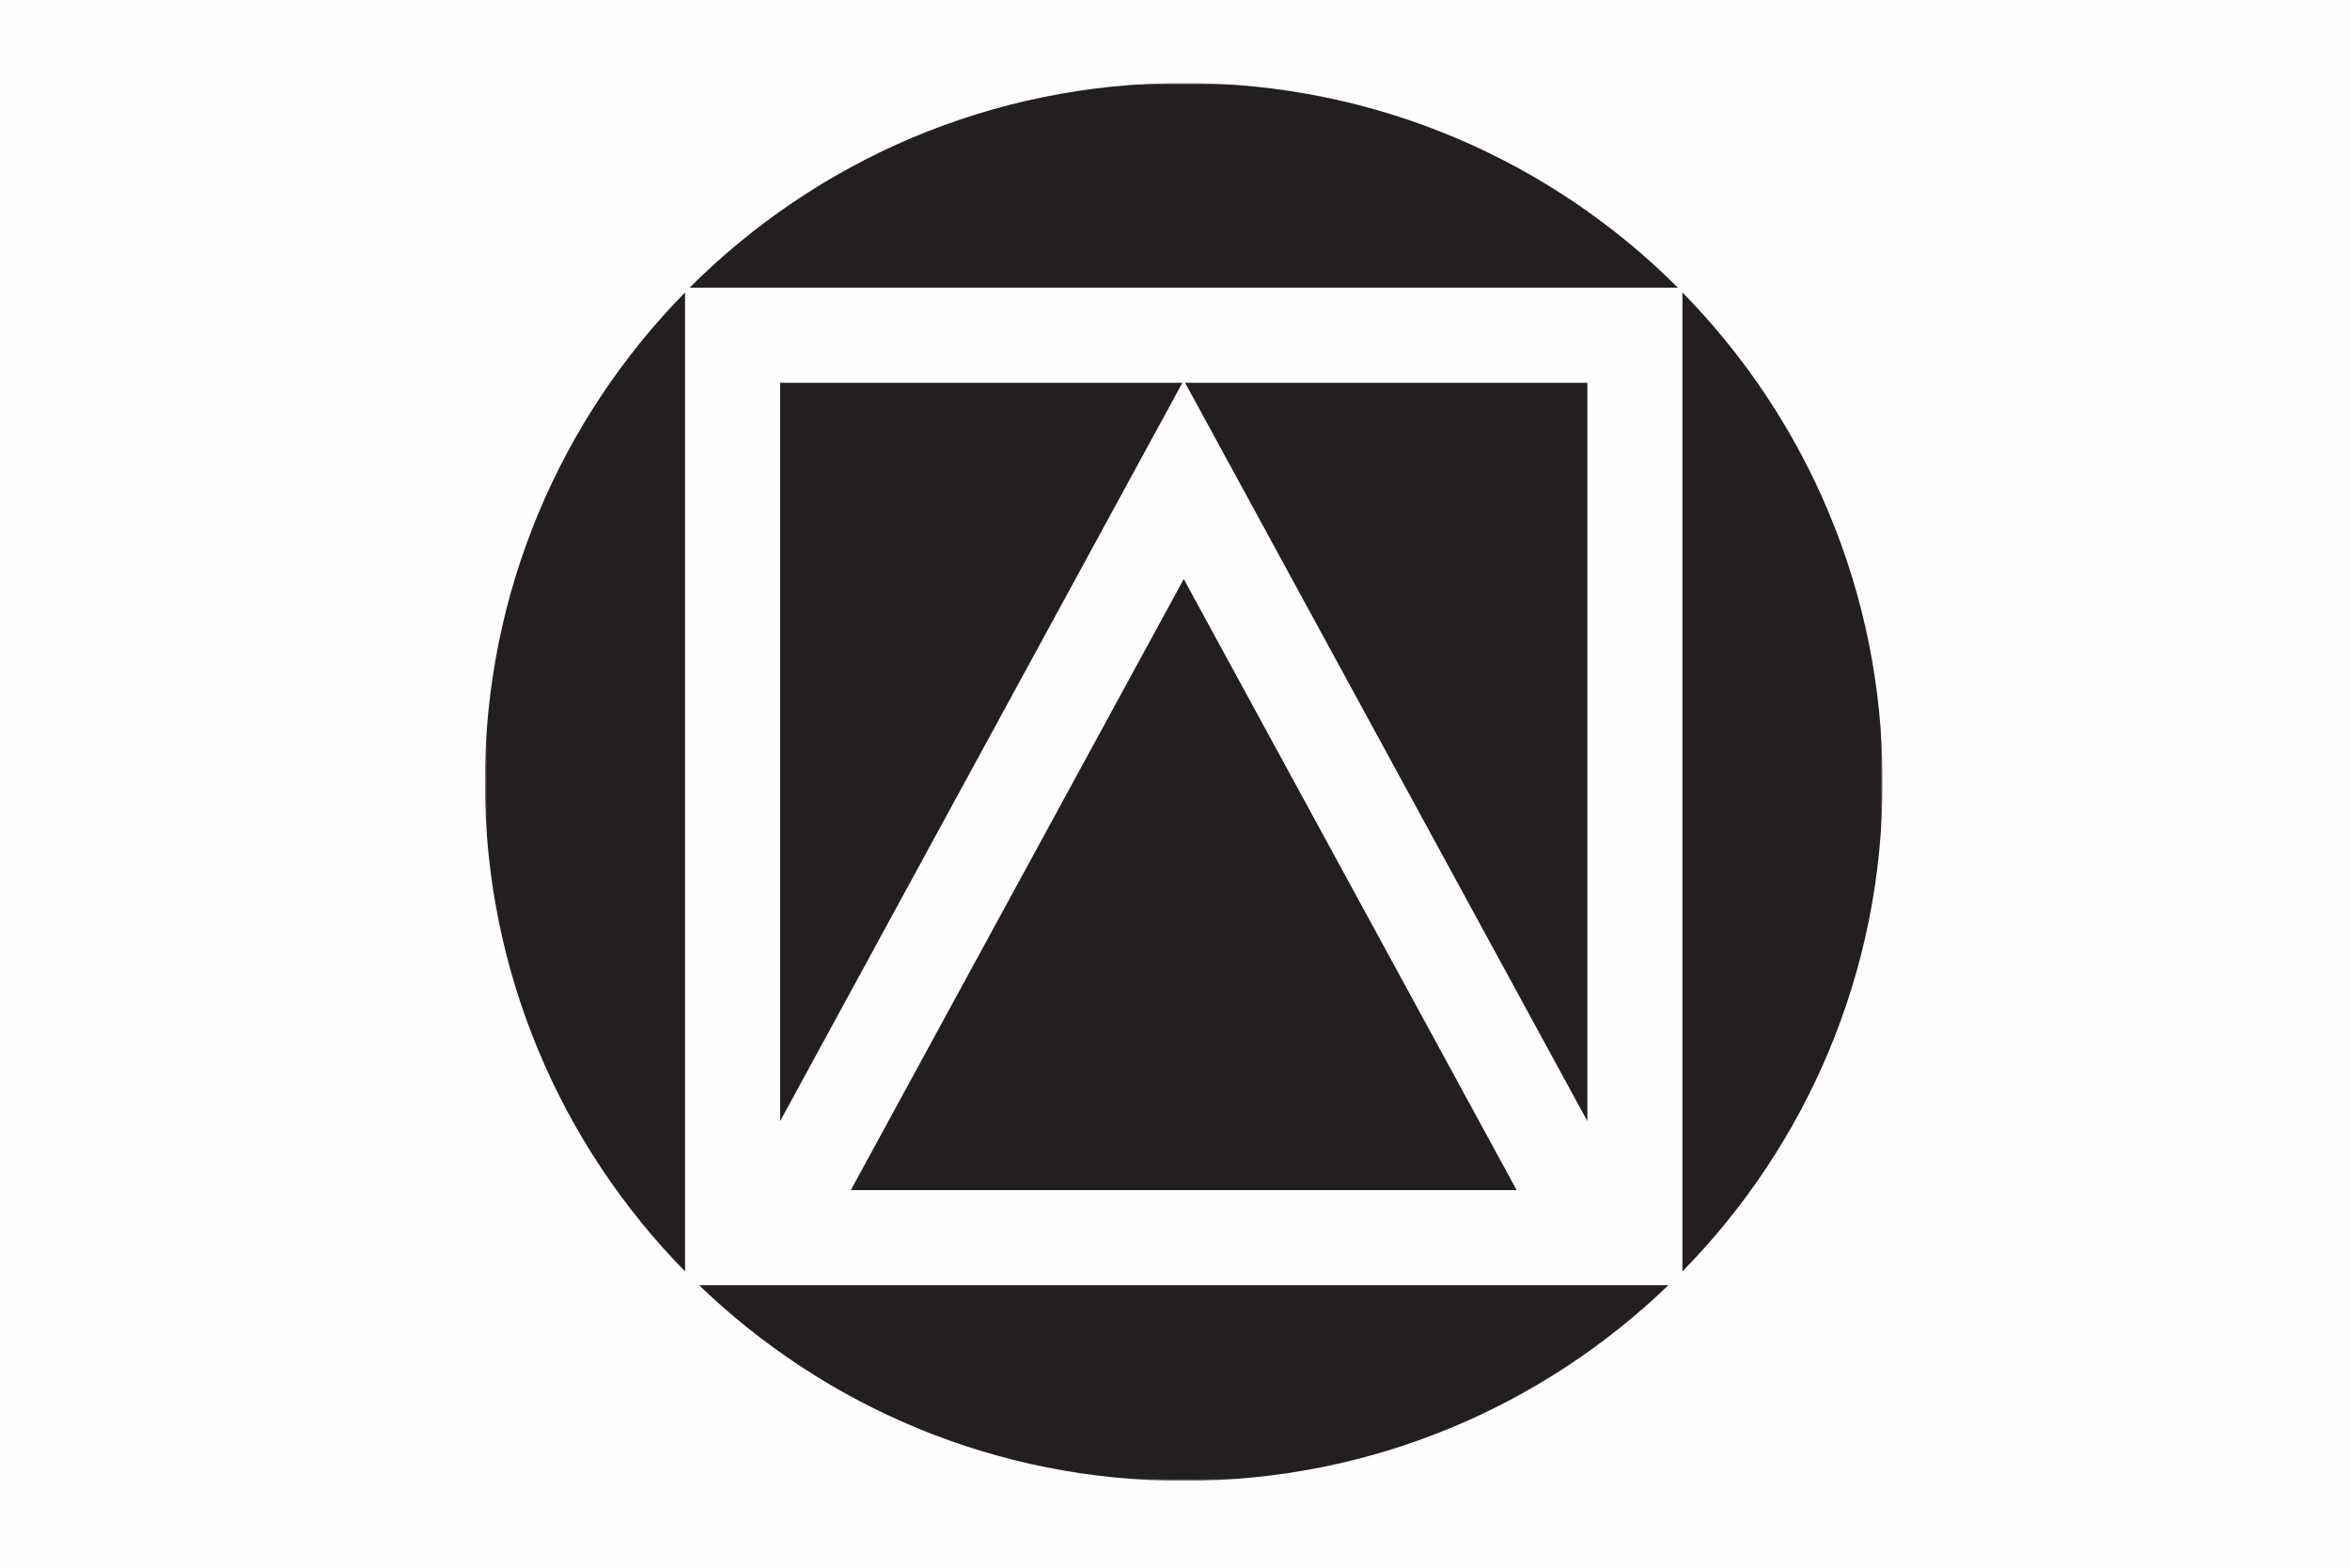
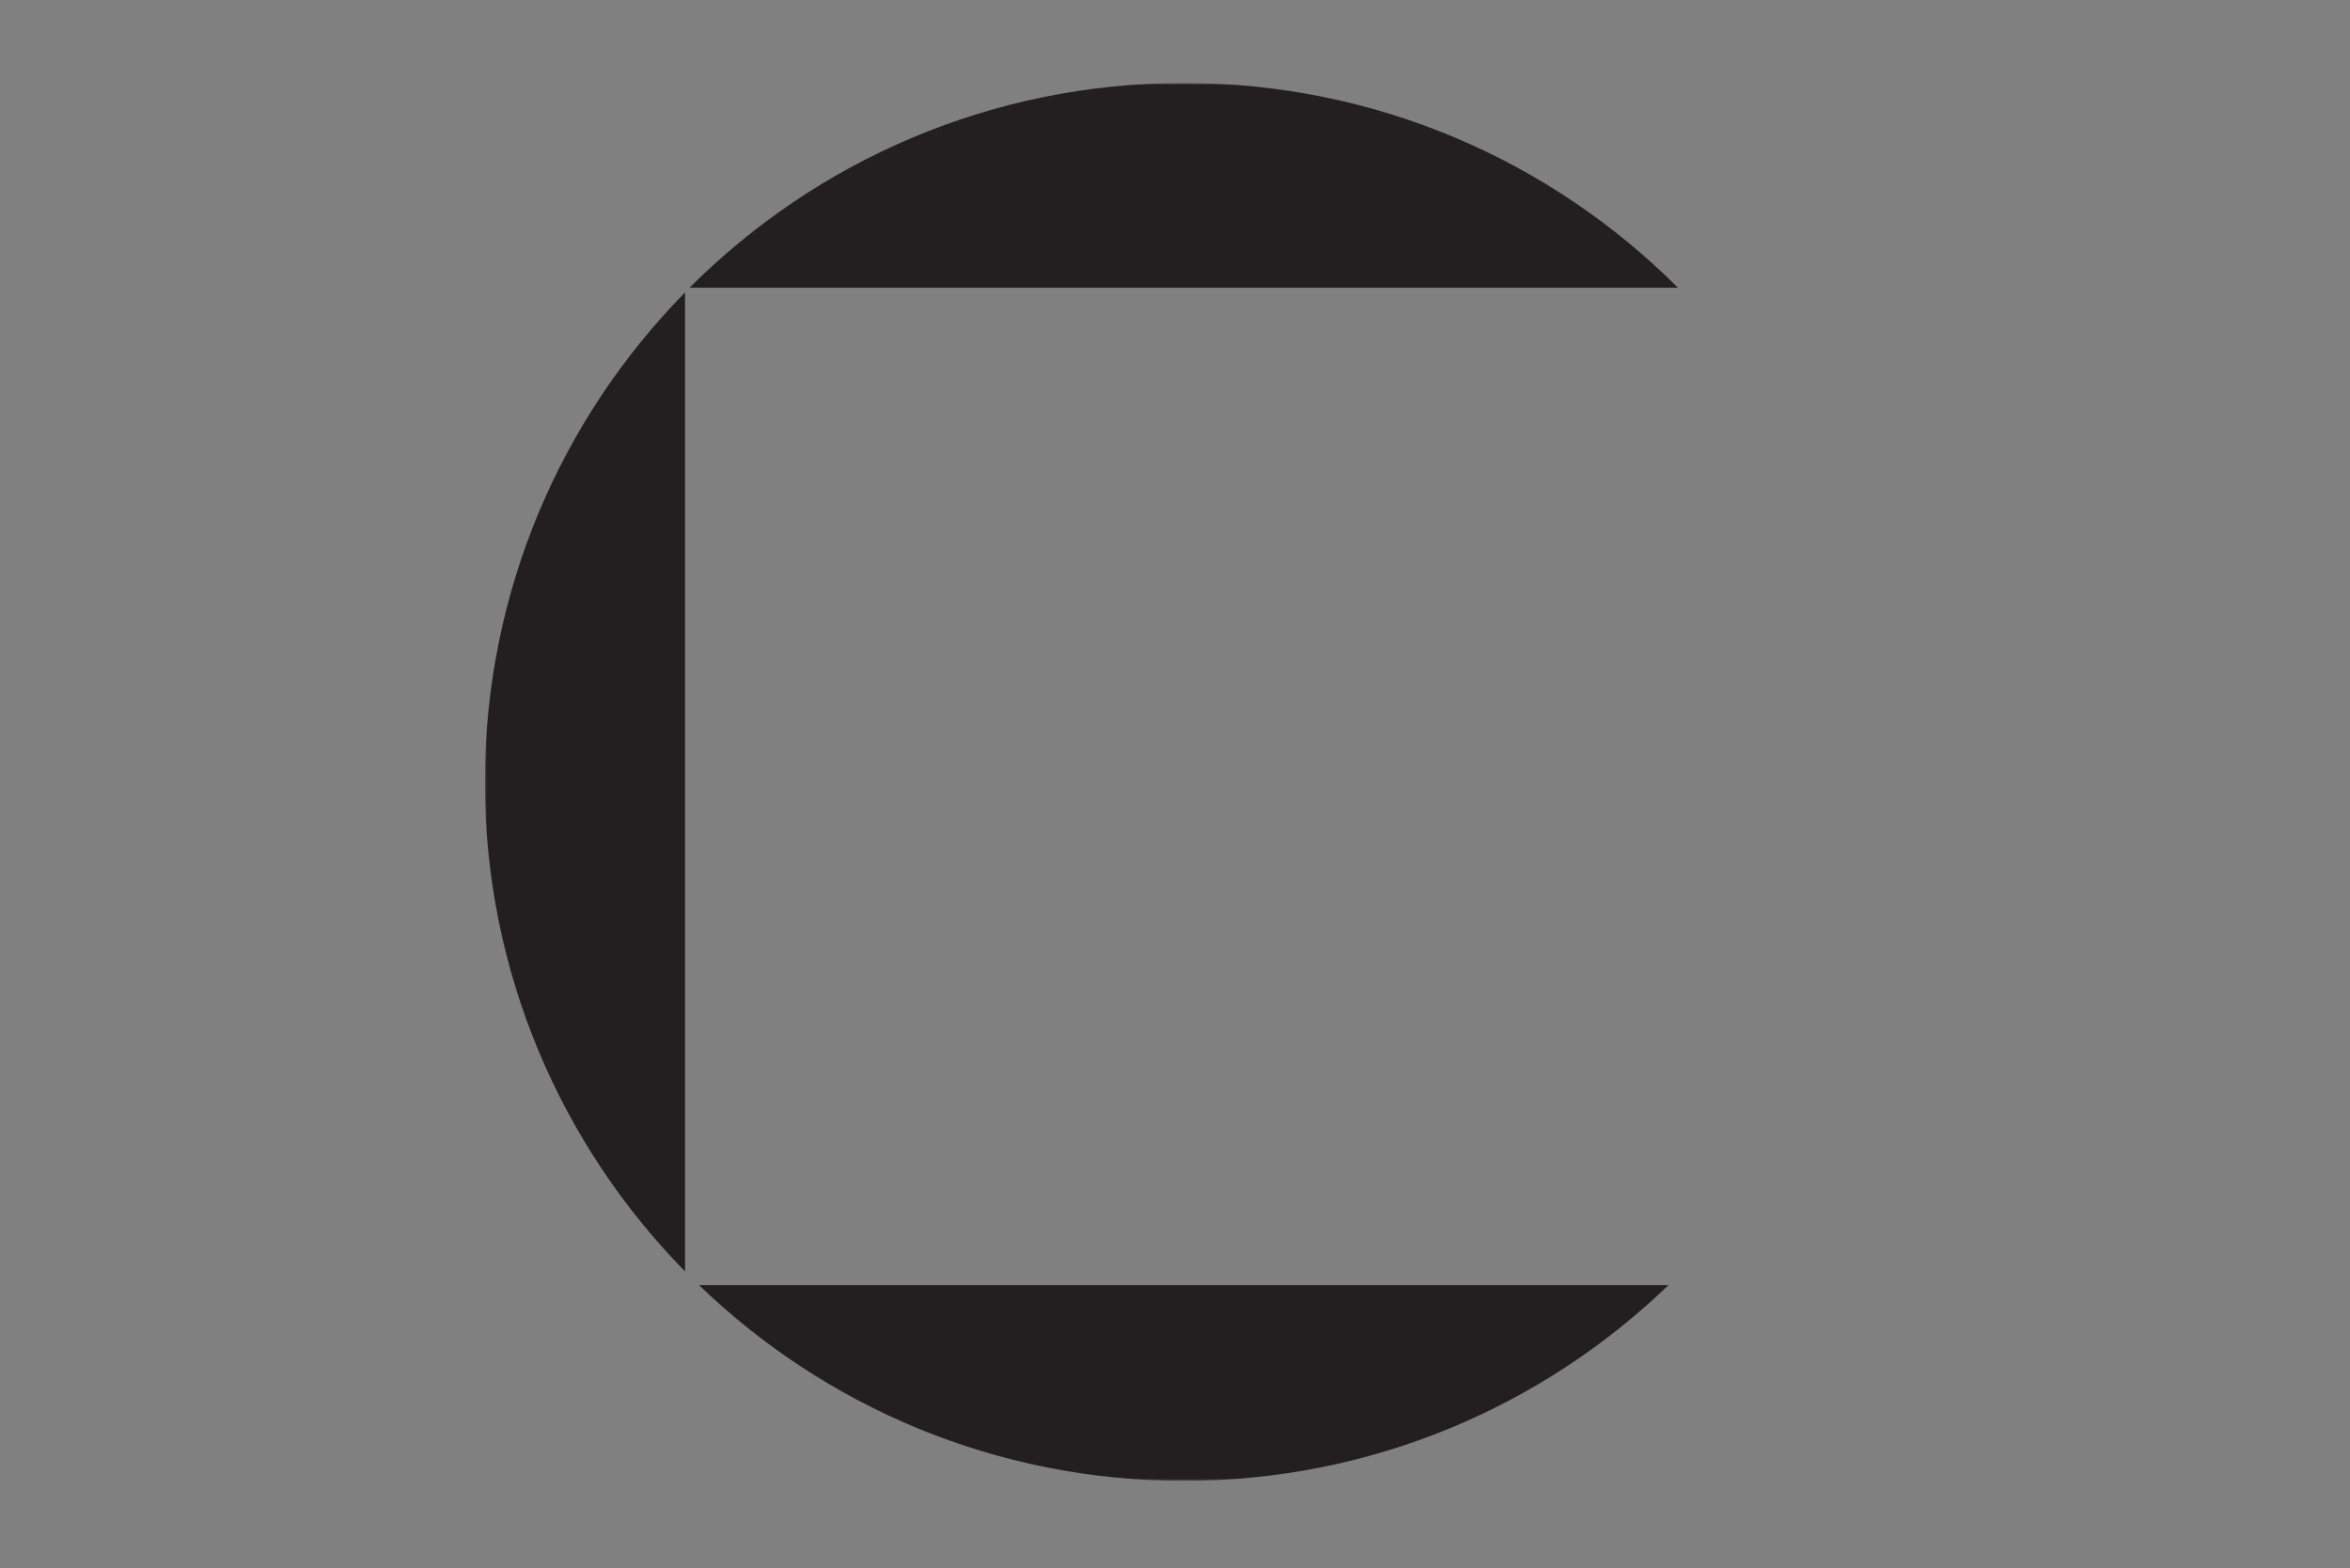
<svg xmlns="http://www.w3.org/2000/svg" width="538" height="359" viewBox="0 0 538 359" fill="none">
  <rect x="0" y="0" width="538" height="359" fill="#808080" stroke="none" />
-   <path d="M0 0C177.54 0 355.08 0 538 0C538 118.47 538 236.94 538 359C360.46 359 182.92 359 0 359C0 240.53 0 122.06 0 0Z" fill="#FEFEFE" />
  <g clip-path="url(#clip0_2018_110)">
    <mask id="mask0_2018_110" style="mask-type:luminance" maskUnits="userSpaceOnUse" x="111" y="19" width="320" height="320">
      <path d="M431 19H111V339H431V19Z" fill="white" />
    </mask>
    <g mask="url(#mask0_2018_110)">
      <path d="M111 178.999C111 222.643 128.496 262.186 156.829 291.053V66.945C128.496 95.812 111 135.355 111 178.999Z" fill="#231F20" />
      <path d="M271.003 338.999C314.105 338.999 353.198 321.923 381.968 294.207H160.037C188.807 321.923 227.899 338.999 271.003 338.999Z" fill="#231F20" />
-       <path d="M385.171 66.945V291.053C413.504 262.186 431 222.643 431 178.999C431 135.355 413.504 95.812 385.171 66.945Z" fill="#231F20" />
      <path d="M271.004 18.998C226.82 18.998 186.817 36.909 157.862 65.865H384.145C355.189 36.909 315.188 18.998 271.004 18.998Z" fill="#231F20" />
-       <path d="M178.596 87.629H270.69L178.596 256.664V87.629Z" fill="#231F20" />
-       <path d="M194.788 272.439L271.003 132.551L347.217 272.439H194.788Z" fill="#231F20" />
-       <path d="M363.407 256.664L271.312 87.629H363.407V256.664Z" fill="#231F20" />
    </g>
  </g>
  <defs>
    <clipPath id="clip0_2018_110">
      <rect width="320" height="320" fill="white" transform="translate(111 19)" />
    </clipPath>
  </defs>
</svg>